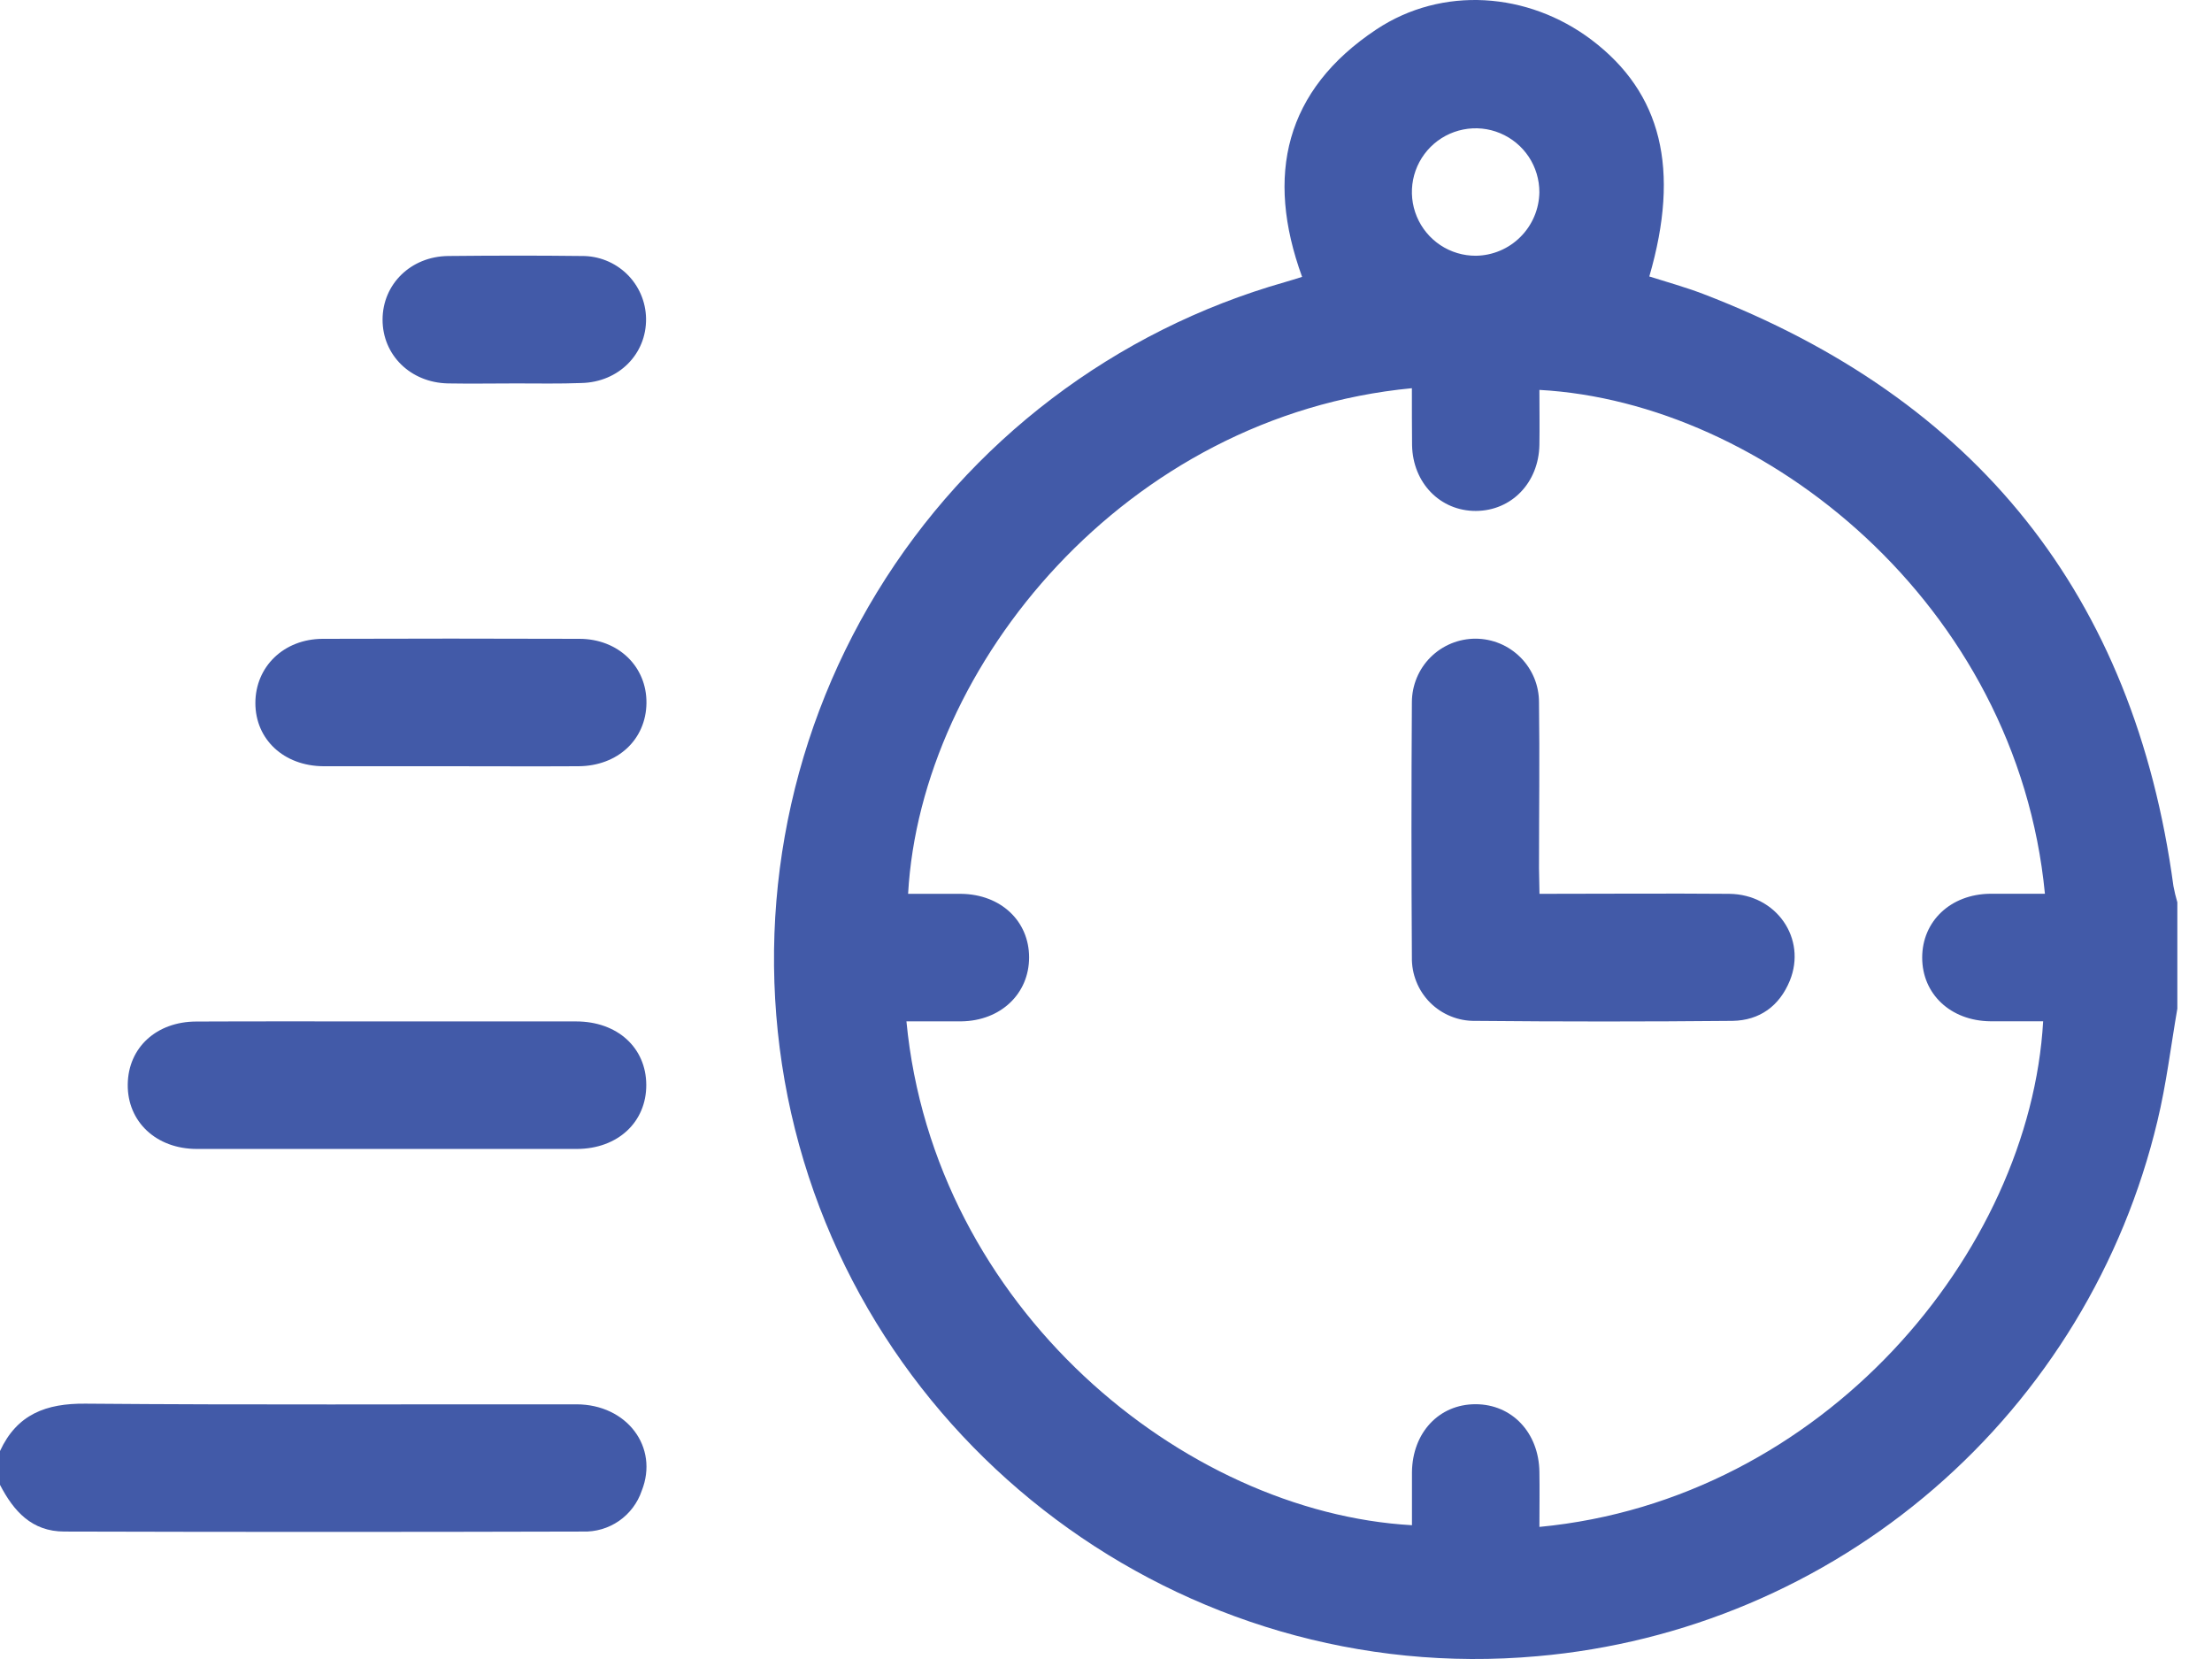
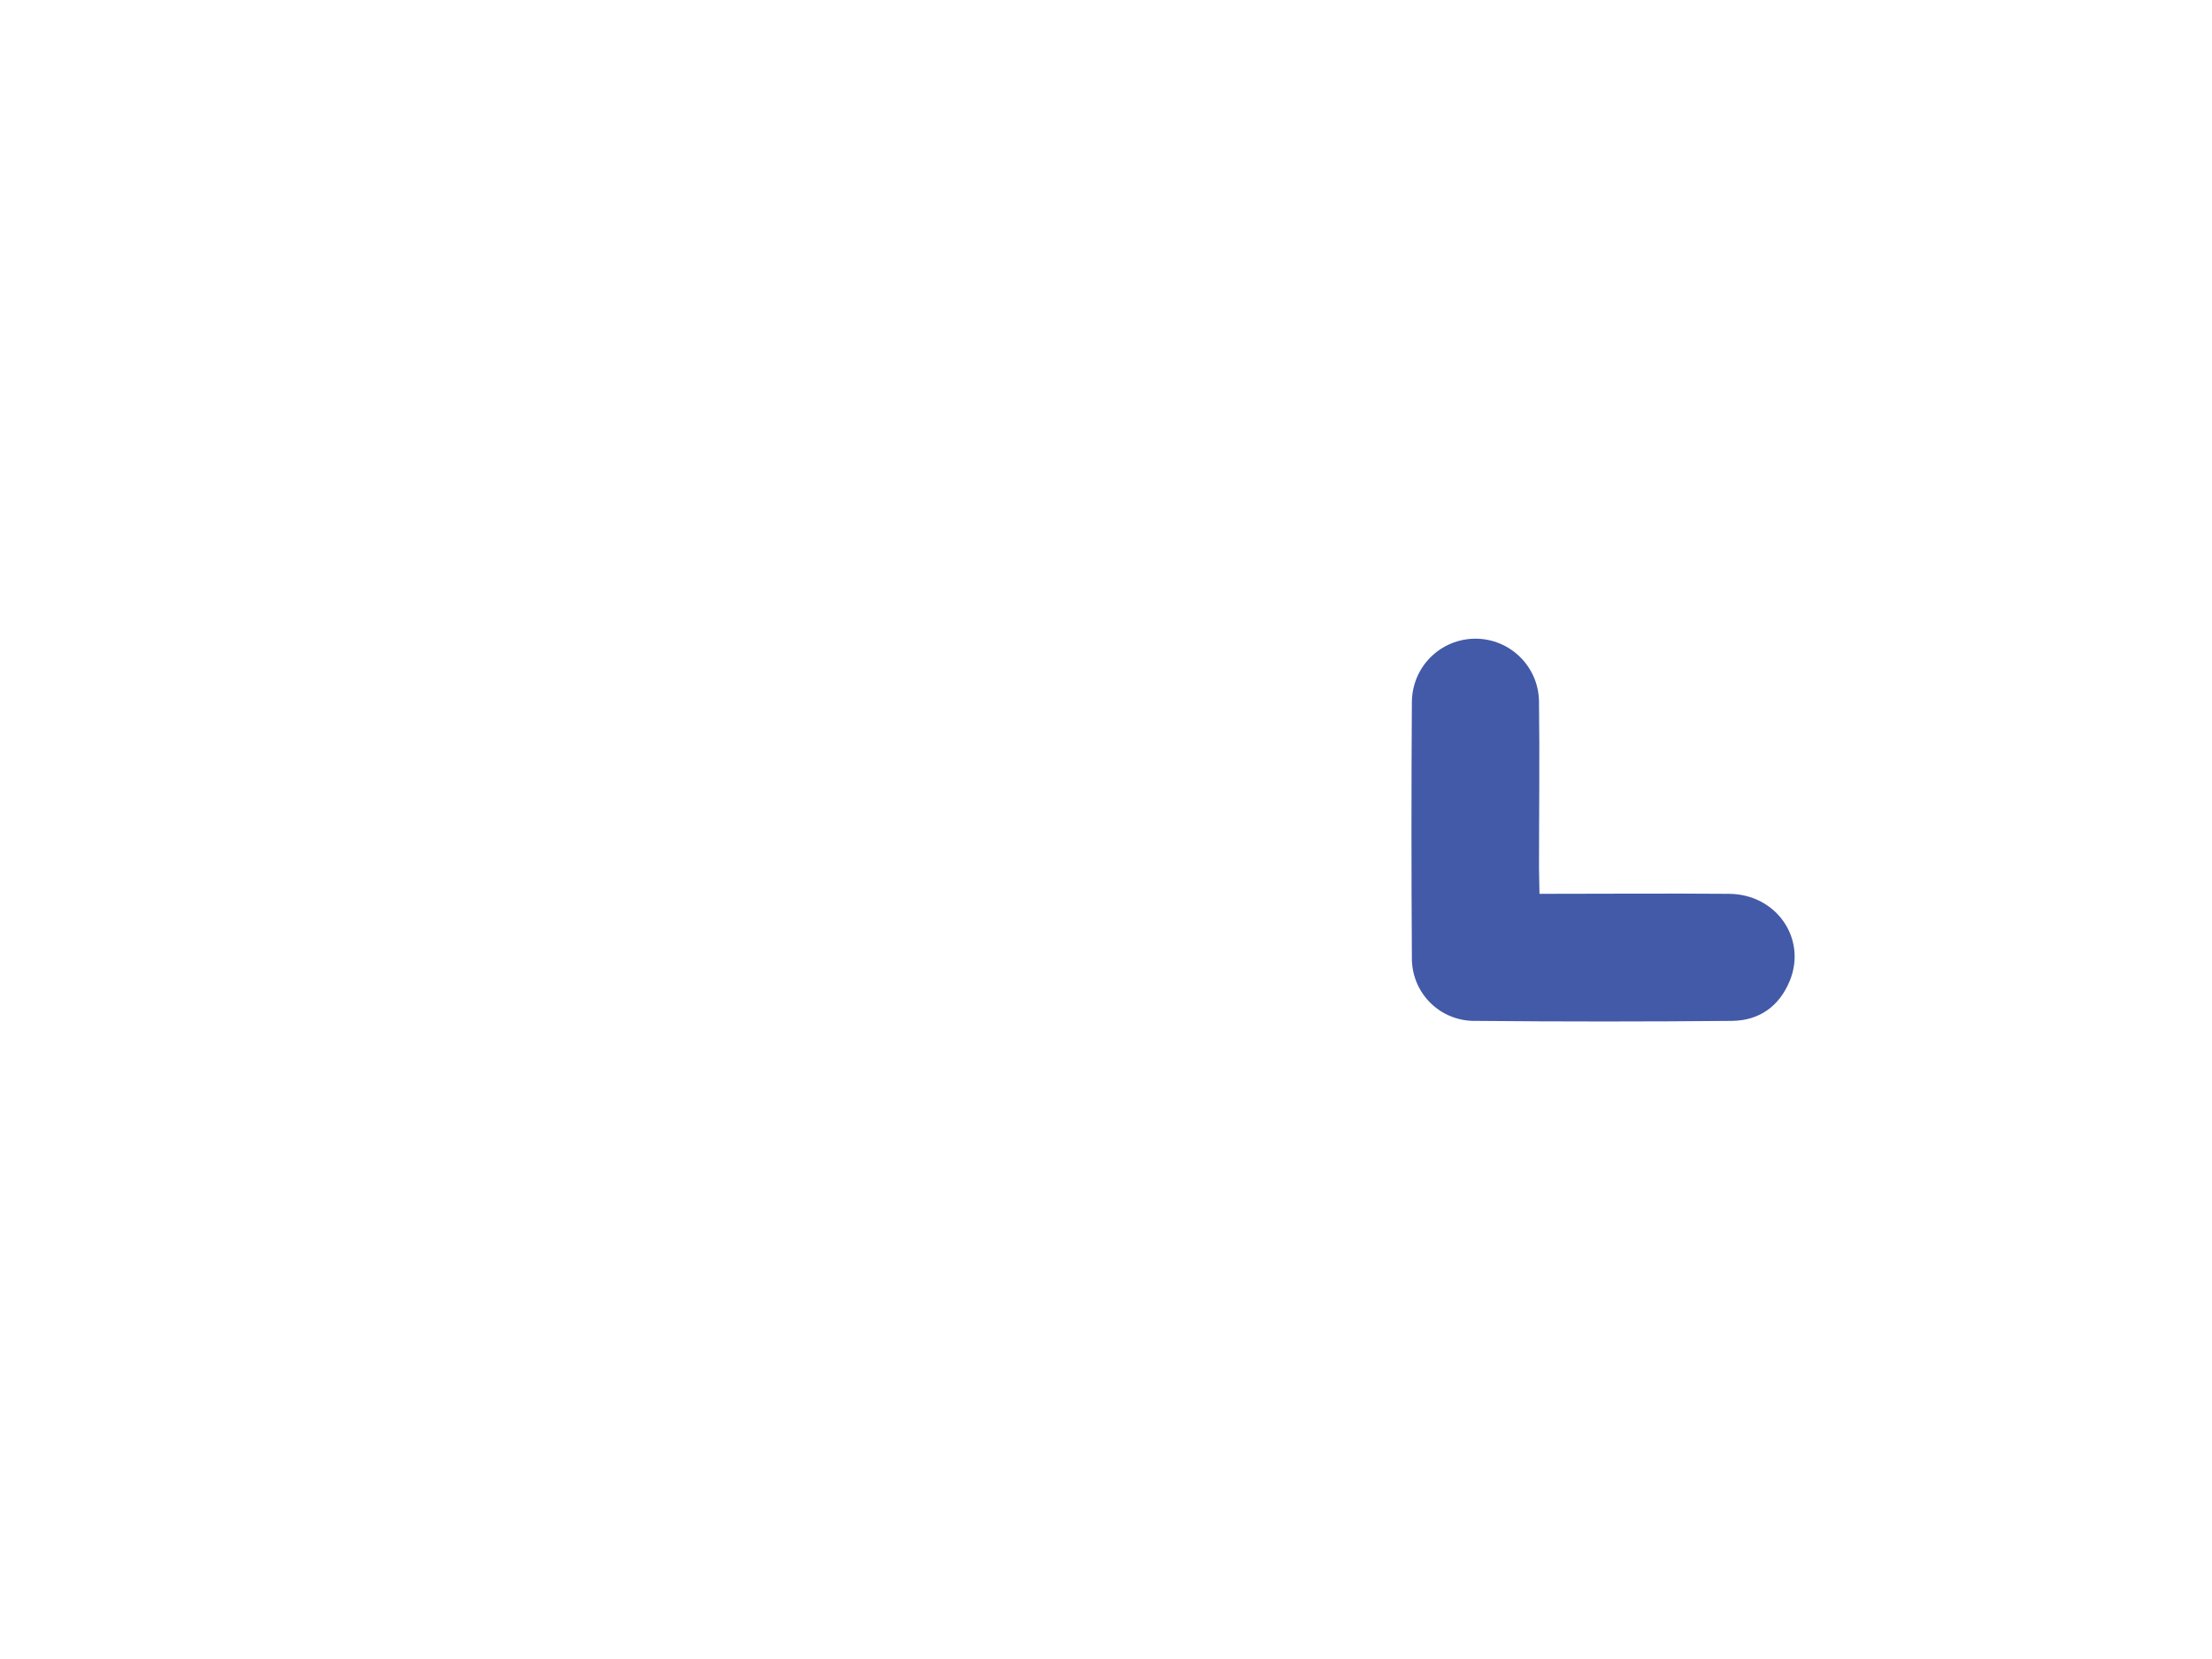
<svg xmlns="http://www.w3.org/2000/svg" width="60" height="45" viewBox="0 0 60 45" fill="none">
-   <path d="M59.06 27.359C58.884 28.378 58.761 29.41 58.519 30.411C57.594 34.289 55.473 37.778 52.454 40.383C49.436 42.988 45.674 44.576 41.702 44.924C32.079 45.788 23.272 39.218 21.366 29.754C20.424 25.048 21.289 20.16 23.789 16.064C26.29 11.967 30.242 8.964 34.858 7.651C35.003 7.611 35.146 7.563 35.319 7.51C34.314 4.752 34.858 2.443 37.334 0.798C39.121 -0.387 41.447 -0.219 43.17 1.081C45.069 2.517 45.583 4.587 44.737 7.499C45.224 7.653 45.721 7.791 46.201 7.974C53.607 10.819 57.89 16.155 58.954 24.036C58.982 24.184 59.017 24.331 59.06 24.476V27.359ZM38.297 10.53C30.541 11.27 24.978 18.041 24.632 24.245C25.111 24.245 25.59 24.245 26.068 24.245C27.145 24.257 27.914 24.982 27.914 25.969C27.914 26.956 27.145 27.689 26.077 27.704C25.582 27.704 25.087 27.704 24.587 27.704C25.328 35.476 32.108 41.022 38.299 41.371C38.299 40.891 38.299 40.413 38.299 39.934C38.311 38.858 39.035 38.089 40.023 38.089C41.01 38.089 41.741 38.858 41.756 39.925C41.764 40.42 41.756 40.916 41.756 41.417C49.465 40.685 55.063 33.961 55.42 27.702C54.94 27.702 54.462 27.702 53.985 27.702C52.908 27.689 52.139 26.963 52.139 25.975C52.139 24.988 52.908 24.257 53.977 24.243C54.472 24.243 54.968 24.243 55.468 24.243C54.709 16.383 47.861 10.91 41.756 10.576C41.756 11.075 41.764 11.573 41.756 12.07C41.736 13.096 40.998 13.855 40.032 13.859C39.066 13.862 38.322 13.1 38.302 12.078C38.297 11.582 38.297 11.084 38.297 10.53ZM41.755 5.216C41.756 4.874 41.656 4.539 41.467 4.253C41.277 3.968 41.007 3.745 40.691 3.613C40.375 3.481 40.027 3.446 39.691 3.513C39.355 3.579 39.046 3.744 38.804 3.986C38.562 4.228 38.397 4.536 38.33 4.872C38.264 5.208 38.298 5.557 38.43 5.873C38.561 6.189 38.784 6.459 39.069 6.649C39.354 6.838 39.69 6.939 40.032 6.937C40.487 6.931 40.921 6.748 41.242 6.426C41.564 6.105 41.748 5.671 41.755 5.216Z" fill="#425AA8" />
-   <path d="M0 39.359C0.461 38.361 1.25 38.063 2.322 38.074C6.76 38.112 11.197 38.087 15.634 38.092C17.003 38.092 17.878 39.25 17.407 40.436C17.295 40.768 17.078 41.055 16.79 41.255C16.502 41.454 16.157 41.555 15.806 41.543C11.119 41.556 6.433 41.556 1.746 41.543C0.861 41.543 0.371 40.99 0 40.276V39.359Z" fill="#425AA8" />
-   <path d="M10.558 27.706C12.25 27.706 13.942 27.706 15.626 27.706C16.746 27.706 17.526 28.418 17.53 29.425C17.535 30.432 16.761 31.163 15.646 31.165C12.21 31.165 8.775 31.165 5.341 31.165C4.236 31.165 3.454 30.425 3.465 29.417C3.476 28.41 4.249 27.712 5.321 27.709C7.065 27.701 8.811 27.706 10.558 27.706Z" fill="#425AA8" />
-   <path d="M12.169 20.784C11.037 20.784 9.905 20.784 8.773 20.784C7.696 20.777 6.927 20.054 6.927 19.07C6.927 18.085 7.696 17.333 8.75 17.328C11.072 17.32 13.394 17.32 15.714 17.328C16.775 17.328 17.546 18.084 17.535 19.071C17.524 20.058 16.757 20.778 15.689 20.784C14.51 20.791 13.339 20.784 12.169 20.784Z" fill="#425AA8" />
-   <path d="M13.996 10.4C13.381 10.4 12.765 10.411 12.15 10.4C11.134 10.378 10.375 9.631 10.377 8.668C10.379 7.705 11.146 6.956 12.156 6.944C13.365 6.932 14.573 6.929 15.78 6.944C16.235 6.939 16.674 7.114 17.001 7.43C17.328 7.747 17.516 8.181 17.524 8.636C17.54 9.602 16.784 10.365 15.774 10.389C15.186 10.412 14.591 10.4 13.996 10.4Z" fill="#425AA8" />
  <path d="M41.758 24.245C43.531 24.245 45.22 24.231 46.909 24.245C48.187 24.26 49.014 25.46 48.548 26.602C48.267 27.288 47.73 27.679 46.992 27.691C44.668 27.713 42.343 27.713 40.017 27.691C39.789 27.695 39.563 27.653 39.353 27.567C39.142 27.482 38.951 27.355 38.79 27.194C38.63 27.033 38.503 26.841 38.419 26.63C38.334 26.419 38.293 26.193 38.297 25.966C38.282 23.659 38.282 21.352 38.297 19.044C38.298 18.818 38.343 18.594 38.43 18.385C38.517 18.176 38.644 17.986 38.805 17.826C38.965 17.667 39.156 17.54 39.365 17.454C39.574 17.368 39.799 17.324 40.025 17.324C40.252 17.325 40.476 17.37 40.685 17.457C40.894 17.544 41.083 17.672 41.243 17.832C41.403 17.992 41.529 18.183 41.616 18.392C41.702 18.602 41.746 18.826 41.745 19.052C41.765 20.552 41.745 22.051 41.745 23.549L41.758 24.245Z" fill="#425AA8" />
</svg>